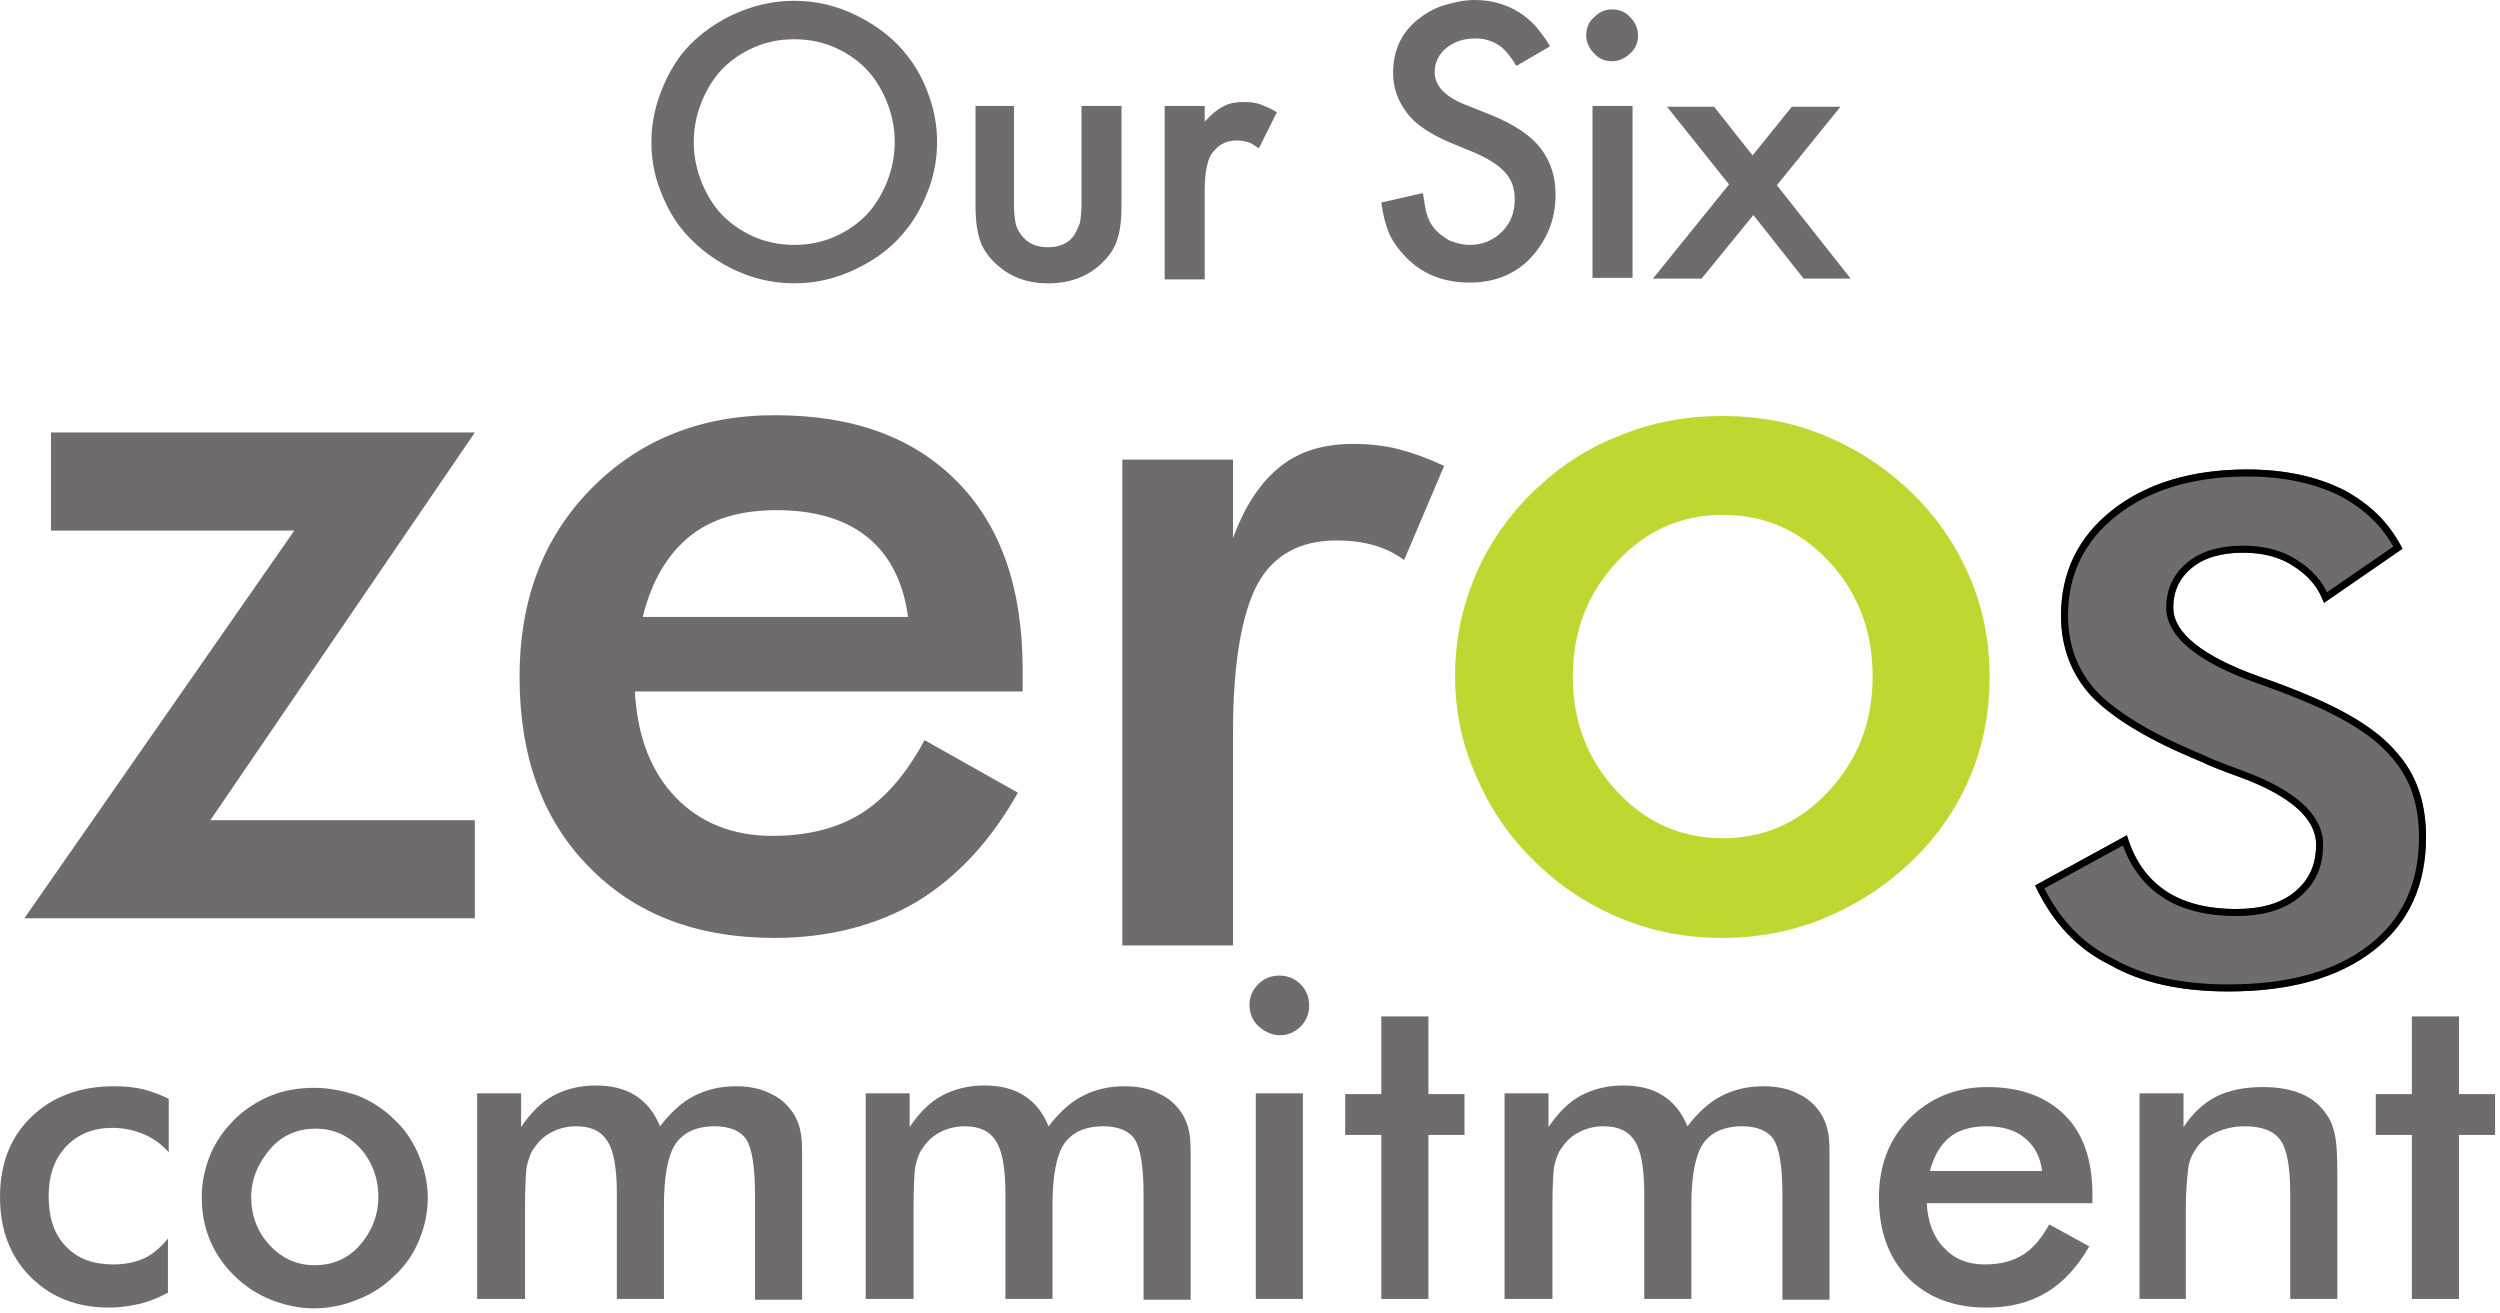
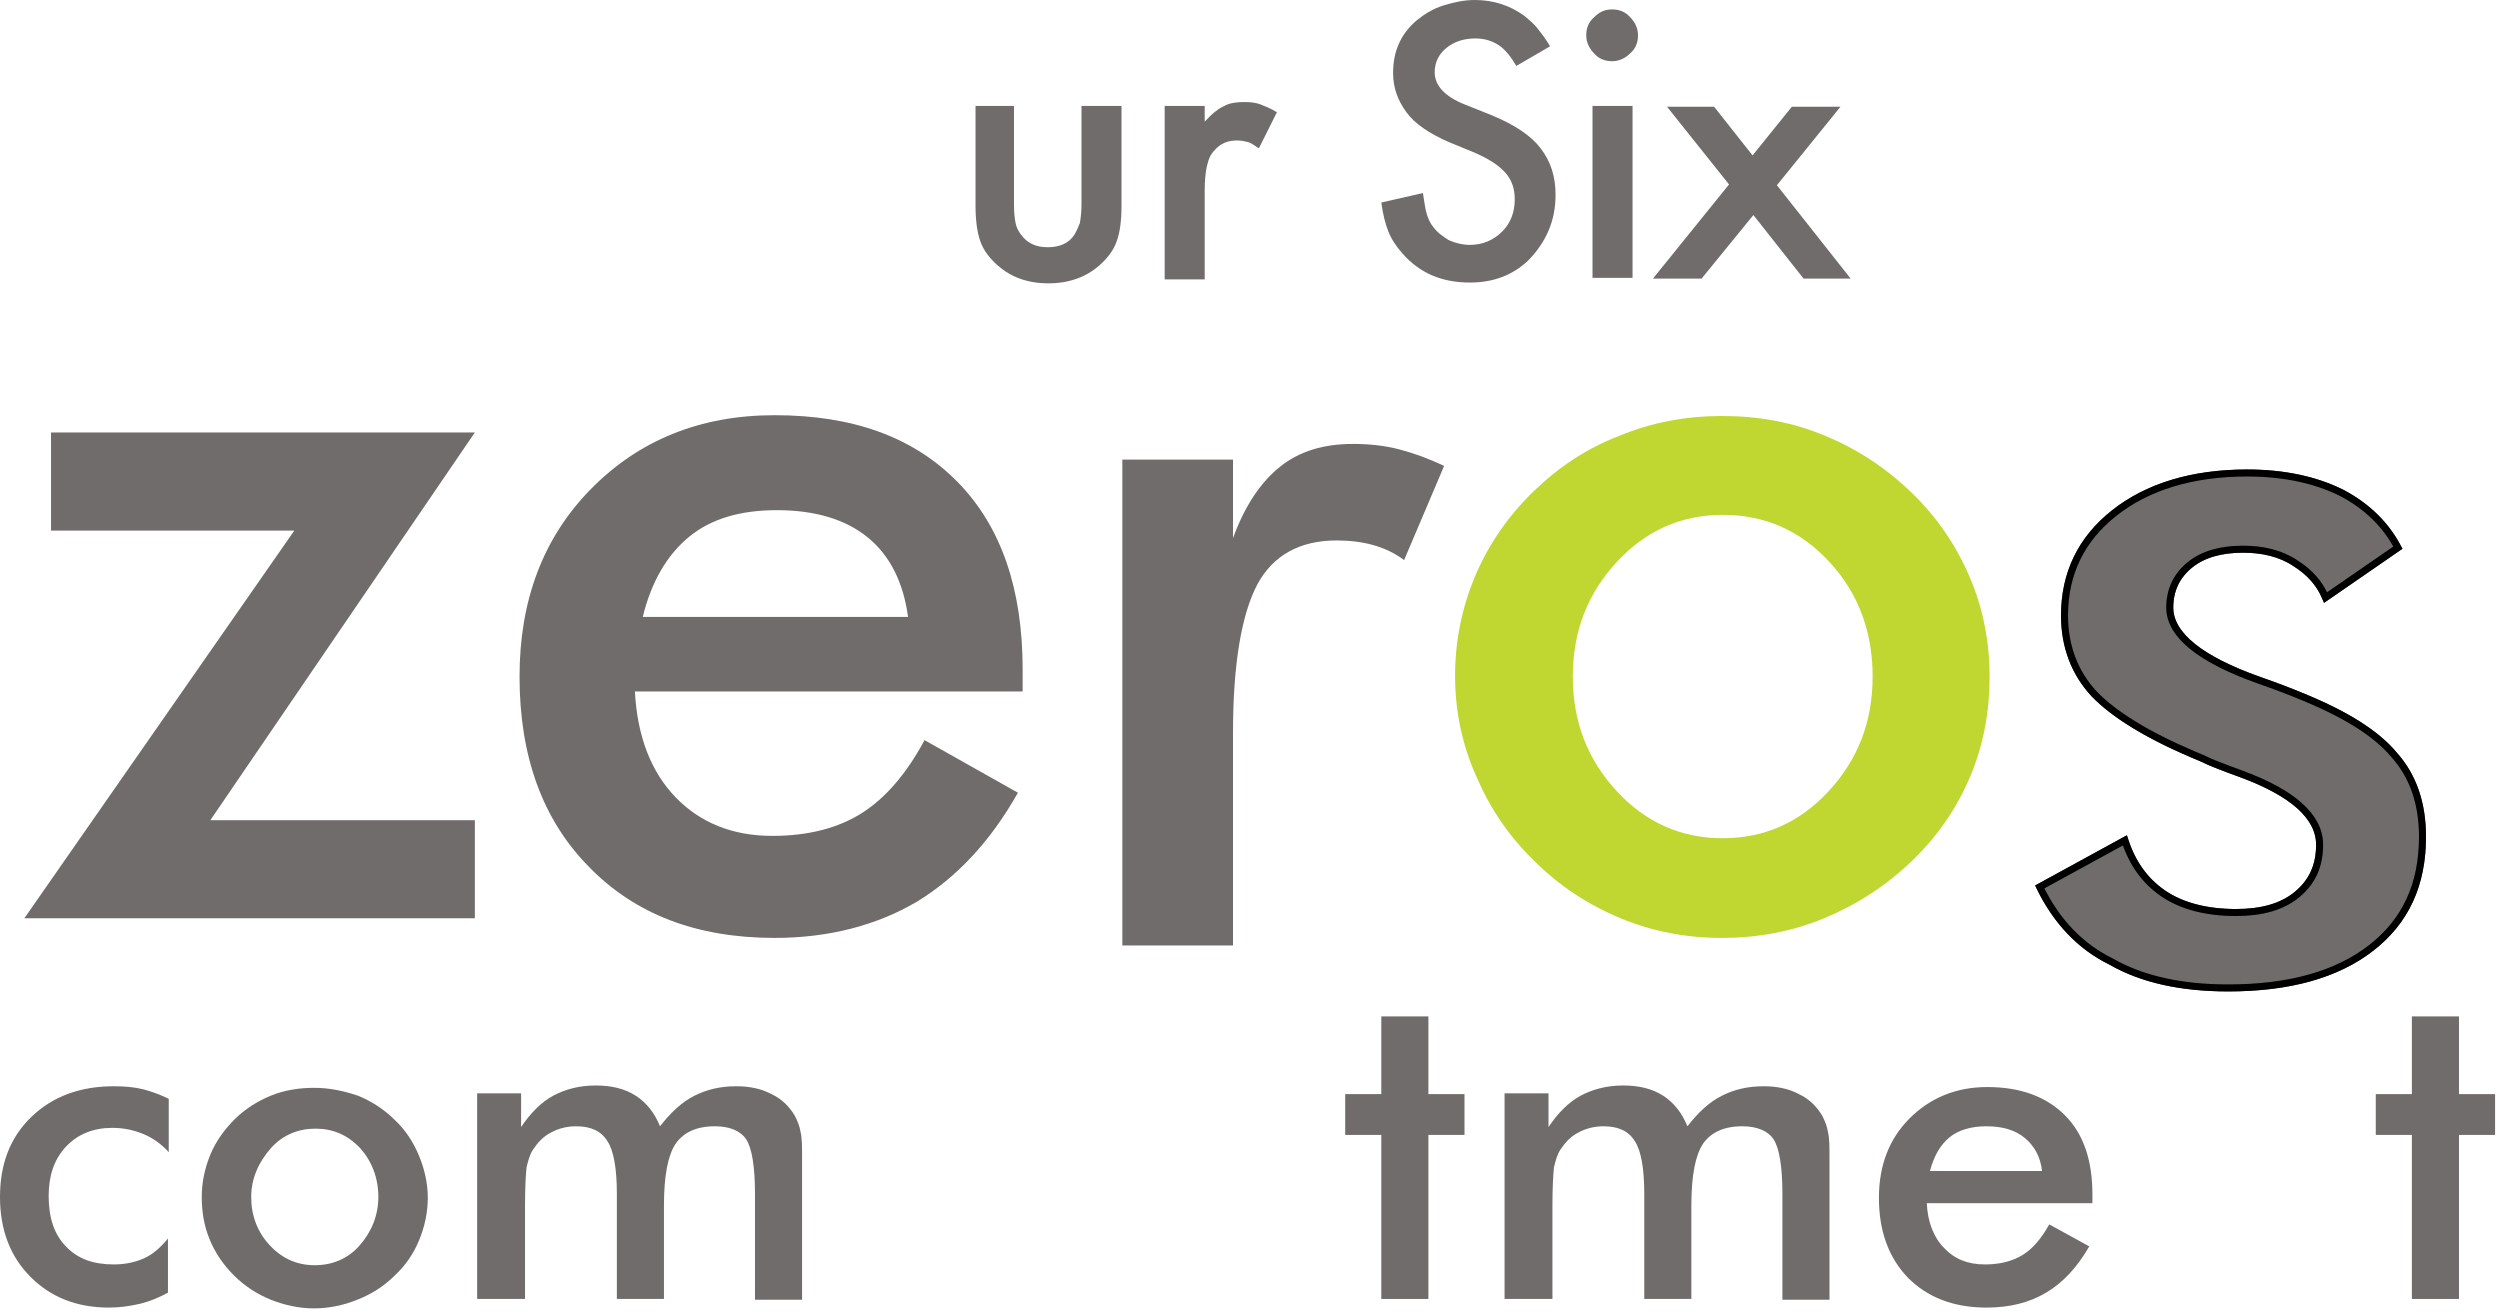
<svg xmlns="http://www.w3.org/2000/svg" width="358" height="188" viewBox="0 0 358 188" fill="none">
-   <path d="M113.737 0.113C116.771 0.113 119.806 0.787 122.728 2.248C125.651 3.709 128.123 5.62 129.922 7.98C131.27 9.666 132.282 11.577 133.069 13.825C133.855 16.072 134.192 18.208 134.192 20.343C134.192 22.479 133.855 24.614 133.069 26.862C132.282 28.998 131.27 31.021 129.922 32.707C128.123 35.067 125.763 36.978 122.728 38.439C119.806 39.9 116.771 40.574 113.737 40.574C110.702 40.574 107.668 39.9 104.745 38.439C101.823 36.978 99.463 35.067 97.552 32.707C96.204 31.021 95.192 28.998 94.405 26.862C93.618 24.727 93.281 22.479 93.281 20.343C93.281 18.208 93.618 16.072 94.405 13.825C95.192 11.577 96.204 9.666 97.44 7.98C99.238 5.62 101.711 3.709 104.633 2.248C107.668 0.787 110.702 0.113 113.737 0.113ZM113.737 5.62C111.489 5.62 109.354 6.069 107.33 7.081C105.307 8.092 103.621 9.441 102.385 11.127C101.486 12.363 100.699 13.825 100.137 15.51C99.575 17.196 99.35 18.77 99.35 20.343C99.35 21.917 99.575 23.49 100.137 25.176C100.699 26.862 101.486 28.323 102.385 29.56C103.621 31.245 105.307 32.594 107.33 33.606C109.354 34.617 111.489 35.067 113.737 35.067C115.985 35.067 118.12 34.617 120.143 33.606C122.166 32.594 123.852 31.245 125.089 29.56C125.988 28.323 126.774 26.862 127.336 25.176C127.898 23.49 128.123 21.917 128.123 20.343C128.123 18.77 127.898 17.196 127.336 15.51C126.774 13.825 125.988 12.363 125.089 11.127C123.852 9.441 122.166 8.092 120.143 7.081C118.12 6.069 115.985 5.62 113.737 5.62Z" fill="#706C6C" />
  <path d="M145.203 15.173V29.334C145.203 30.458 145.315 31.358 145.427 31.919C145.54 32.594 145.877 33.156 146.214 33.605C147.113 34.842 148.35 35.404 150.036 35.404C151.721 35.404 153.07 34.842 153.857 33.605C154.194 33.043 154.419 32.481 154.644 31.919C154.756 31.245 154.868 30.346 154.868 29.334V15.173H160.6V29.447C160.6 31.582 160.376 33.268 159.926 34.505C159.477 35.853 158.577 36.977 157.453 37.989C155.543 39.675 153.07 40.574 150.148 40.574C147.113 40.574 144.753 39.675 142.842 37.989C141.718 36.977 140.819 35.853 140.37 34.505C139.92 33.268 139.695 31.47 139.695 29.447V15.173H145.203Z" fill="#706C6C" />
  <path d="M166.781 15.173H172.513V17.421C173.525 16.297 174.536 15.51 175.323 15.173C176.11 14.723 177.121 14.611 178.245 14.611C179.145 14.611 179.931 14.723 180.493 14.948C181.055 15.173 181.954 15.51 182.854 16.072L180.268 21.242C179.594 20.793 179.145 20.455 178.695 20.343C178.245 20.23 177.796 20.118 177.121 20.118C175.773 20.118 174.761 20.568 173.974 21.467C173.412 22.029 173.075 22.703 172.851 23.715C172.626 24.614 172.513 25.85 172.513 27.311V40.012H166.781V15.173Z" fill="#706C6C" />
  <path d="M221.969 6.631L217.136 9.441C216.35 8.092 215.675 7.306 215.001 6.744C213.989 5.957 212.753 5.507 211.292 5.507C209.606 5.507 208.257 5.957 207.133 6.856C206.009 7.755 205.447 8.991 205.447 10.34C205.447 12.251 206.909 13.824 209.718 14.948L213.652 16.522C216.912 17.871 219.272 19.444 220.621 21.242C222.082 23.153 222.756 25.288 222.756 27.874C222.756 29.784 222.419 31.47 221.744 33.044C221.07 34.617 220.059 36.078 218.822 37.315C216.574 39.45 213.765 40.462 210.505 40.462C206.459 40.462 203.312 39.113 200.839 36.303C199.94 35.291 199.266 34.28 198.816 33.156C198.367 32.032 198.029 30.683 197.805 28.997L203.762 27.649C203.986 28.997 204.099 30.009 204.324 30.683C204.548 31.358 204.773 31.92 205.223 32.482C205.785 33.269 206.571 33.83 207.471 34.392C208.482 34.842 209.494 35.067 210.505 35.067C212.303 35.067 213.877 34.392 215.113 33.156C216.35 31.92 216.912 30.346 216.912 28.548C216.912 26.974 216.462 25.738 215.563 24.727C214.664 23.715 213.315 22.816 211.292 21.917L207.471 20.343C204.661 19.107 202.638 17.758 201.401 16.072C200.165 14.386 199.491 12.588 199.491 10.453C199.491 7.306 200.615 4.833 202.862 2.922C203.986 2.023 205.223 1.236 206.684 0.787C208.145 0.337 209.606 0 211.18 0C213.877 0 216.237 0.787 218.26 2.248C218.935 2.81 219.609 3.372 220.059 3.934C220.508 4.496 221.407 5.62 221.969 6.631Z" fill="#706C6C" />
  <path d="M230.857 1.348C231.869 1.348 232.768 1.686 233.442 2.472C234.117 3.147 234.566 4.046 234.566 5.057C234.566 6.069 234.229 6.968 233.442 7.642C232.768 8.317 231.869 8.766 230.857 8.766C229.846 8.766 228.947 8.429 228.272 7.642C227.598 6.968 227.148 6.069 227.148 5.057C227.148 4.046 227.486 3.147 228.272 2.472C229.059 1.686 229.846 1.348 230.857 1.348ZM233.78 15.173V39.787H228.048V15.173H233.78Z" fill="#706C6C" />
  <path d="M247.597 26.412L238.718 15.285H245.462L250.969 22.254L256.589 15.285H263.557L254.453 26.525L265.018 39.9H258.275L251.082 30.796L243.664 39.9H236.695L247.597 26.412Z" fill="#706C6C" />
  <path d="M67.998 131.5H3.484L42.148 75.978H7.306V61.929H67.998L30.122 117.451H67.998V131.5Z" fill="#706C6C" />
-   <path d="M146.555 99.019H90.92C91.257 105.537 93.281 110.595 96.765 114.192C100.249 117.788 104.857 119.699 110.589 119.699C115.759 119.699 120.03 118.575 123.402 116.44C126.774 114.304 129.808 110.82 132.393 105.987L145.768 113.517C141.835 120.486 137.002 125.656 131.27 129.14C125.537 132.512 118.681 134.31 110.926 134.31C99.799 134.31 90.92 130.938 84.289 124.082C77.658 117.339 74.398 108.235 74.398 96.883C74.398 85.981 77.77 76.989 84.626 70.021C91.482 63.053 100.249 59.456 110.926 59.456C122.166 59.456 130.82 62.603 137.114 69.01C143.408 75.416 146.443 84.407 146.443 95.871V99.019H146.555ZM130.033 88.341C129.359 83.396 127.448 79.575 124.301 76.989C121.154 74.404 116.771 73.056 111.263 73.056C105.981 73.056 101.822 74.292 98.675 76.877C95.528 79.462 93.281 83.284 92.044 88.341H130.033Z" fill="#706C6C" />
+   <path d="M146.555 99.019H90.92C91.257 105.537 93.281 110.595 96.765 114.192C100.249 117.788 104.857 119.699 110.589 119.699C115.759 119.699 120.03 118.575 123.402 116.44C126.774 114.304 129.808 110.82 132.393 105.987L145.768 113.517C141.835 120.486 137.002 125.656 131.27 129.14C125.537 132.512 118.681 134.31 110.926 134.31C99.799 134.31 90.92 130.938 84.289 124.082C77.658 117.339 74.398 108.235 74.398 96.883C74.398 85.981 77.77 76.989 84.626 70.021C91.482 63.053 100.249 59.456 110.926 59.456C122.166 59.456 130.82 62.603 137.114 69.01C143.408 75.416 146.443 84.407 146.443 95.871V99.019ZM130.033 88.341C129.359 83.396 127.448 79.575 124.301 76.989C121.154 74.404 116.771 73.056 111.263 73.056C105.981 73.056 101.822 74.292 98.675 76.877C95.528 79.462 93.281 83.284 92.044 88.341H130.033Z" fill="#706C6C" />
  <g filter="url(#filter0_d_2014_797)">
    <path d="M176.566 73.056C178.252 68.448 180.5 65.076 183.31 62.828C186.12 60.58 189.604 59.569 193.762 59.569C196.01 59.569 198.258 59.793 200.394 60.355C202.529 60.917 204.665 61.704 206.8 62.716L201.068 76.203C199.719 75.191 198.258 74.517 196.685 74.067C195.111 73.618 193.313 73.393 191.402 73.393C186.12 73.393 182.298 75.528 180.05 79.687C177.803 83.958 176.566 91.039 176.566 100.929V131.388H160.719V61.816H176.566V73.056Z" fill="#706C6C" />
  </g>
  <path d="M208.367 96.771C208.367 91.713 209.379 86.88 211.289 82.385C213.2 77.889 216.01 73.843 219.607 70.358C223.203 66.874 227.249 64.177 231.97 62.378C236.578 60.468 241.523 59.569 246.581 59.569C251.863 59.569 256.696 60.468 261.305 62.378C265.913 64.289 270.071 66.987 273.78 70.583C277.489 74.18 280.187 78.226 282.097 82.722C284.008 87.217 284.907 91.938 284.907 96.883C284.907 102.053 284.008 106.774 282.097 111.27C280.187 115.765 277.489 119.699 273.893 123.183C270.071 126.892 265.8 129.59 261.192 131.5C256.584 133.411 251.639 134.31 246.581 134.31C241.523 134.31 236.69 133.411 232.082 131.5C227.474 129.59 223.316 126.892 219.719 123.296C216.01 119.699 213.313 115.653 211.402 111.157C209.379 106.661 208.367 101.829 208.367 96.771ZM268.161 96.883C268.161 90.477 266.137 84.969 261.979 80.474C257.82 75.978 252.763 73.73 246.693 73.73C240.737 73.73 235.679 75.978 231.52 80.474C227.362 84.969 225.226 90.364 225.226 96.883C225.226 103.402 227.362 108.797 231.52 113.293C235.679 117.788 240.737 120.036 246.693 120.036C252.65 120.036 257.708 117.788 261.866 113.293C266.025 108.797 268.161 103.402 268.161 96.883Z" fill="#BFD730" />
  <g filter="url(#filter1_dd_2014_797)">
    <path d="M291.43 118.8L304.58 111.607C305.591 115.091 307.39 117.676 309.975 119.474C312.56 121.272 316.044 122.172 320.202 122.172C323.799 122.172 326.609 121.385 328.632 119.699C330.655 118.013 331.667 115.877 331.667 112.955C331.667 109.246 328.07 105.987 320.764 103.289C318.292 102.39 316.493 101.716 315.145 101.042C307.727 98.007 302.557 94.86 299.522 91.713C296.6 88.566 295.139 84.632 295.139 80.136C295.139 73.955 297.611 68.897 302.444 65.076C307.277 61.254 313.796 59.231 321.776 59.231C327.171 59.231 331.779 60.243 335.6 62.153C339.422 64.177 342.232 66.986 344.03 70.583L332.79 78.338C332.004 76.09 330.543 74.404 328.407 73.056C326.384 71.707 323.911 71.145 321.214 71.145C318.179 71.145 315.707 71.819 313.908 73.28C312.11 74.742 311.211 76.652 311.211 79.012C311.211 82.609 315.369 85.981 323.574 88.903C326.159 89.802 328.182 90.589 329.531 91.151C335.938 93.736 340.546 96.546 343.243 99.805C346.053 102.952 347.402 106.998 347.402 111.831C347.402 118.8 344.929 124.195 339.871 128.128C334.814 132.062 327.845 133.973 319.078 133.973C312.335 133.973 306.603 132.737 302.107 130.151C297.499 127.904 293.902 124.082 291.43 118.8Z" fill="#706C6C" />
    <path d="M321.776 59.731C327.104 59.731 331.629 60.728 335.366 62.594V62.596C338.964 64.5 341.627 67.11 343.381 70.423L333.026 77.567C332.156 75.497 330.696 73.909 328.674 72.633C326.547 71.219 323.973 70.645 321.214 70.645C318.112 70.645 315.511 71.334 313.593 72.892C311.675 74.45 310.711 76.505 310.711 79.013C310.711 81.023 311.877 82.894 314.003 84.6C316.13 86.308 319.28 87.904 323.406 89.374L323.41 89.376C325.986 90.272 328 91.054 329.339 91.612L329.344 91.615C335.726 94.19 340.24 96.961 342.857 100.124L342.864 100.132L342.87 100.138C345.583 103.176 346.901 107.096 346.901 111.832C346.901 118.663 344.487 123.905 339.564 127.734C334.624 131.577 327.778 133.472 319.078 133.472C312.391 133.472 306.753 132.246 302.356 129.718L302.342 129.71L302.326 129.702C297.958 127.571 294.507 123.984 292.085 119.01L304.282 112.339C305.35 115.624 307.15 118.118 309.689 119.885C312.383 121.758 315.977 122.672 320.202 122.672C323.865 122.672 326.807 121.87 328.952 120.083C331.095 118.297 332.167 116.018 332.167 112.955C332.167 110.919 331.173 109.05 329.288 107.37C327.41 105.696 324.619 104.179 320.938 102.82L320.936 102.819L319.205 102.184C317.6 101.586 316.357 101.089 315.368 100.594L315.352 100.586L315.334 100.579L313.975 100.01C307.318 97.167 302.668 94.252 299.889 91.373C297.059 88.325 295.639 84.516 295.639 80.136C295.639 74.109 298.04 69.195 302.754 65.468C307.478 61.732 313.88 59.731 321.776 59.731Z" stroke="black" />
    <path d="M321.776 59.731C327.104 59.731 331.629 60.728 335.366 62.594V62.596C338.964 64.5 341.627 67.11 343.381 70.423L333.026 77.567C332.156 75.497 330.696 73.909 328.674 72.633C326.547 71.219 323.973 70.645 321.214 70.645C318.112 70.645 315.511 71.334 313.593 72.892C311.675 74.45 310.711 76.505 310.711 79.013C310.711 81.023 311.877 82.894 314.003 84.6C316.13 86.308 319.28 87.904 323.406 89.374L323.41 89.376C325.986 90.272 328 91.054 329.339 91.612L329.344 91.615C335.726 94.19 340.24 96.961 342.857 100.124L342.864 100.132L342.87 100.138C345.583 103.176 346.901 107.096 346.901 111.832C346.901 118.663 344.487 123.905 339.564 127.734C334.624 131.577 327.778 133.472 319.078 133.472C312.391 133.472 306.753 132.246 302.356 129.718L302.342 129.71L302.326 129.702C297.958 127.571 294.507 123.984 292.085 119.01L304.282 112.339C305.35 115.624 307.15 118.118 309.689 119.885C312.383 121.758 315.977 122.672 320.202 122.672C323.865 122.672 326.807 121.87 328.952 120.083C331.095 118.297 332.167 116.018 332.167 112.955C332.167 110.919 331.173 109.05 329.288 107.37C327.41 105.696 324.619 104.179 320.938 102.82L320.936 102.819L319.205 102.184C317.6 101.586 316.357 101.089 315.368 100.594L315.352 100.586L315.334 100.579L313.975 100.01C307.318 97.167 302.668 94.252 299.889 91.373C297.059 88.325 295.639 84.516 295.639 80.136C295.639 74.109 298.04 69.195 302.754 65.468C307.478 61.732 313.88 59.731 321.776 59.731Z" stroke="black" stroke-opacity="0.2" />
  </g>
  <path d="M24.165 164.993C23.153 163.869 21.917 162.97 20.568 162.408C19.219 161.846 17.758 161.509 16.072 161.509C13.375 161.509 11.127 162.408 9.441 164.207C7.755 166.005 6.968 168.365 6.968 171.287C6.968 174.322 7.755 176.795 9.441 178.481C11.127 180.279 13.375 181.066 16.297 181.066C17.983 181.066 19.444 180.728 20.68 180.166C21.917 179.604 23.041 178.593 24.052 177.357V185.112C22.816 185.786 21.467 186.348 20.118 186.685C18.657 187.022 17.196 187.247 15.623 187.247C11.015 187.247 7.306 185.786 4.383 182.864C1.461 179.942 0 176.12 0 171.4C0 166.679 1.461 162.858 4.496 159.936C7.53 157.013 11.464 155.552 16.297 155.552C17.871 155.552 19.219 155.665 20.568 156.002C21.804 156.339 23.041 156.789 24.165 157.351V164.993Z" fill="#706C6C" />
  <path d="M28.891 171.4C28.891 169.265 29.34 167.241 30.127 165.331C30.914 163.42 32.15 161.734 33.611 160.273C35.072 158.812 36.871 157.688 38.781 156.901C40.692 156.115 42.827 155.777 44.963 155.777C47.211 155.777 49.234 156.227 51.257 156.901C53.168 157.688 54.966 158.812 56.539 160.385C58.113 161.847 59.237 163.645 60.024 165.556C60.81 167.466 61.26 169.489 61.26 171.512C61.26 173.648 60.81 175.671 60.024 177.582C59.237 179.492 58.113 181.178 56.539 182.639C54.966 184.213 53.168 185.337 51.145 186.124C49.234 186.91 47.098 187.36 44.963 187.36C42.827 187.36 40.804 186.91 38.781 186.124C36.871 185.337 35.072 184.213 33.499 182.639C31.925 181.066 30.801 179.38 30.015 177.469C29.228 175.559 28.891 173.535 28.891 171.4ZM54.179 171.4C54.179 168.703 53.28 166.342 51.594 164.432C49.796 162.521 47.66 161.622 45.188 161.622C42.715 161.622 40.467 162.521 38.781 164.432C37.095 166.342 35.971 168.703 35.971 171.4C35.971 174.097 36.871 176.458 38.669 178.368C40.467 180.279 42.603 181.178 45.075 181.178C47.548 181.178 49.796 180.279 51.482 178.368C53.168 176.458 54.179 174.097 54.179 171.4Z" fill="#706C6C" />
  <path d="M75.072 186.011H68.328V156.564H74.622V161.397C75.971 159.374 77.544 157.8 79.23 156.901C80.916 156.002 82.939 155.44 85.299 155.44C87.547 155.44 89.458 155.89 91.032 156.901C92.605 157.913 93.729 159.374 94.516 161.284C96.089 159.261 97.663 157.8 99.461 156.901C101.259 156.002 103.17 155.552 105.418 155.552C107.329 155.552 109.015 155.89 110.476 156.676C111.937 157.351 113.061 158.475 113.847 159.823C114.185 160.498 114.522 161.284 114.634 162.071C114.859 162.97 114.859 164.207 114.859 165.893V168.253V186.123H108.115V170.95C108.115 167.016 107.666 164.431 106.879 163.195C106.092 161.959 104.519 161.284 102.383 161.284C99.686 161.284 97.888 162.184 96.764 163.757C95.64 165.443 95.078 168.365 95.078 172.636V186.011H88.334V170.95C88.334 167.354 87.885 164.769 86.985 163.42C86.086 161.959 84.625 161.284 82.49 161.284C81.141 161.284 79.905 161.622 78.893 162.184C77.769 162.746 76.982 163.645 76.308 164.656C75.859 165.331 75.634 166.23 75.409 167.129C75.296 168.14 75.184 169.939 75.184 172.636V186.011H75.072Z" fill="#706C6C" />
-   <path d="M130.712 186.011H123.969V156.564H130.263V161.397C131.612 159.374 133.185 157.8 134.871 156.901C136.557 156.002 138.58 155.44 140.94 155.44C143.188 155.44 145.099 155.89 146.672 156.901C148.246 157.913 149.37 159.374 150.156 161.284C151.73 159.261 153.303 157.8 155.102 156.901C156.9 156.002 158.811 155.552 161.059 155.552C162.969 155.552 164.655 155.89 166.116 156.676C167.577 157.351 168.701 158.475 169.488 159.823C169.825 160.498 170.162 161.284 170.275 162.071C170.5 162.97 170.5 164.207 170.5 165.893V168.253V186.123H163.756V170.95C163.756 167.016 163.306 164.431 162.52 163.195C161.733 161.959 160.159 161.284 158.024 161.284C155.327 161.284 153.528 162.184 152.404 163.757C151.28 165.443 150.718 168.365 150.718 172.636V186.011H143.975V170.95C143.975 167.354 143.525 164.769 142.626 163.42C141.727 161.959 140.266 161.284 138.13 161.284C136.782 161.284 135.545 161.622 134.534 162.184C133.41 162.746 132.623 163.645 131.949 164.656C131.499 165.331 131.274 166.23 131.05 167.129C130.937 168.14 130.825 169.939 130.825 172.636V186.011H130.712Z" fill="#706C6C" />
-   <path d="M178.93 143.863C178.93 142.739 179.379 141.728 180.166 140.941C180.953 140.154 181.964 139.705 183.201 139.705C184.437 139.705 185.449 140.154 186.235 140.941C187.022 141.728 187.472 142.739 187.472 143.976C187.472 145.212 187.022 146.224 186.235 147.01C185.449 147.797 184.437 148.247 183.313 148.247C182.189 148.247 181.178 147.797 180.278 147.01C179.379 146.224 178.93 145.1 178.93 143.863ZM179.829 186.011V156.564H186.572V186.011H179.829Z" fill="#706C6C" />
  <path d="M197.803 186.011V162.521H192.633V156.676H197.803V145.549H204.547V156.676H209.717V162.521H204.547V186.011H197.803Z" fill="#706C6C" />
  <path d="M222.197 186.011H215.453V156.564H221.747V161.397C223.096 159.374 224.669 157.8 226.355 156.901C228.041 156.002 230.064 155.44 232.425 155.44C234.672 155.44 236.583 155.89 238.157 156.901C239.73 157.913 240.854 159.374 241.641 161.284C243.214 159.261 244.788 157.8 246.586 156.901C248.384 156.002 250.295 155.552 252.543 155.552C254.454 155.552 256.14 155.89 257.601 156.676C259.062 157.351 260.186 158.475 260.972 159.823C261.31 160.498 261.647 161.284 261.759 162.071C261.984 162.97 261.984 164.207 261.984 165.893V168.253V186.123H255.24V170.95C255.24 167.016 254.791 164.431 254.004 163.195C253.217 161.959 251.644 161.284 249.508 161.284C246.811 161.284 245.013 162.184 243.889 163.757C242.765 165.443 242.203 168.365 242.203 172.636V186.011H235.459V170.95C235.459 167.354 235.01 164.769 234.11 163.42C233.211 161.959 231.75 161.284 229.615 161.284C228.266 161.284 227.03 161.622 226.018 162.184C224.894 162.746 224.107 163.645 223.433 164.656C222.983 165.331 222.759 166.23 222.534 167.129C222.422 168.14 222.309 169.939 222.309 172.636V186.011H222.197Z" fill="#706C6C" />
  <path d="M299.409 172.299H275.919C276.031 174.996 276.93 177.244 278.391 178.705C279.852 180.279 281.763 181.066 284.236 181.066C286.371 181.066 288.169 180.616 289.631 179.717C291.092 178.818 292.328 177.357 293.452 175.334L299.184 178.481C297.498 181.403 295.475 183.651 293.002 185.112C290.53 186.573 287.72 187.247 284.46 187.247C279.74 187.247 276.031 185.786 273.221 182.976C270.411 180.054 269.062 176.233 269.062 171.512C269.062 166.904 270.524 163.083 273.446 160.161C276.368 157.238 280.077 155.665 284.573 155.665C289.293 155.665 293.002 157.014 295.7 159.711C298.397 162.408 299.634 166.23 299.634 171.063V172.299H299.409ZM292.44 167.803C292.216 165.668 291.316 164.094 289.968 162.97C288.619 161.846 286.821 161.284 284.46 161.284C282.213 161.284 280.414 161.846 279.178 162.858C277.829 163.982 276.93 165.555 276.368 167.691H292.44V167.803Z" fill="#706C6C" />
-   <path d="M306.383 186.011V156.564H312.677V161.397C314.026 159.374 315.599 157.913 317.397 157.014C319.196 156.114 321.444 155.665 324.029 155.665C326.276 155.665 328.075 156.002 329.648 156.676C331.222 157.351 332.346 158.362 333.245 159.711C333.807 160.498 334.144 161.509 334.369 162.521C334.594 163.645 334.706 165.443 334.706 168.14V186.011H327.962V170.95C327.962 167.129 327.513 164.544 326.501 163.195C325.602 161.959 323.916 161.284 321.444 161.284C319.87 161.284 318.521 161.622 317.285 162.184C316.049 162.746 315.037 163.532 314.363 164.656C313.913 165.331 313.464 166.23 313.351 167.354C313.239 168.478 313.014 170.276 313.014 172.636V186.011H306.383Z" fill="#706C6C" />
  <path d="M345.381 186.011V162.521H340.211V156.676H345.381V145.549H352.125V156.676H357.295V162.521H352.125V186.011H345.381Z" fill="#706C6C" />
  <defs>
    <filter id="filter0_d_2014_797" x="156.719" y="59.569" width="54.078" height="79.819" filterUnits="userSpaceOnUse" color-interpolation-filters="sRGB">
      <feFlood flood-opacity="0" result="BackgroundImageFix" />
      <feColorMatrix in="SourceAlpha" type="matrix" values="0 0 0 0 0 0 0 0 0 0 0 0 0 0 0 0 0 0 127 0" result="hardAlpha" />
      <feOffset dy="4" />
      <feGaussianBlur stdDeviation="2" />
      <feComposite in2="hardAlpha" operator="out" />
      <feColorMatrix type="matrix" values="0 0 0 0 0 0 0 0 0 0 0 0 0 0 0 0 0 0 0.25 0" />
      <feBlend mode="normal" in2="BackgroundImageFix" result="effect1_dropShadow_2014_797" />
      <feBlend mode="normal" in="SourceGraphic" in2="effect1_dropShadow_2014_797" result="shape" />
    </filter>
    <filter id="filter1_dd_2014_797" x="287.43" y="59.231" width="63.969" height="82.742" filterUnits="userSpaceOnUse" color-interpolation-filters="sRGB">
      <feFlood flood-opacity="0" result="BackgroundImageFix" />
      <feColorMatrix in="SourceAlpha" type="matrix" values="0 0 0 0 0 0 0 0 0 0 0 0 0 0 0 0 0 0 127 0" result="hardAlpha" />
      <feOffset dy="4" />
      <feGaussianBlur stdDeviation="2" />
      <feComposite in2="hardAlpha" operator="out" />
      <feColorMatrix type="matrix" values="0 0 0 0 0 0 0 0 0 0 0 0 0 0 0 0 0 0 0.25 0" />
      <feBlend mode="normal" in2="BackgroundImageFix" result="effect1_dropShadow_2014_797" />
      <feColorMatrix in="SourceAlpha" type="matrix" values="0 0 0 0 0 0 0 0 0 0 0 0 0 0 0 0 0 0 127 0" result="hardAlpha" />
      <feOffset dy="4" />
      <feGaussianBlur stdDeviation="2" />
      <feComposite in2="hardAlpha" operator="out" />
      <feColorMatrix type="matrix" values="0 0 0 0 0 0 0 0 0 0 0 0 0 0 0 0 0 0 0.25 0" />
      <feBlend mode="normal" in2="effect1_dropShadow_2014_797" result="effect2_dropShadow_2014_797" />
      <feBlend mode="normal" in="SourceGraphic" in2="effect2_dropShadow_2014_797" result="shape" />
    </filter>
  </defs>
</svg>